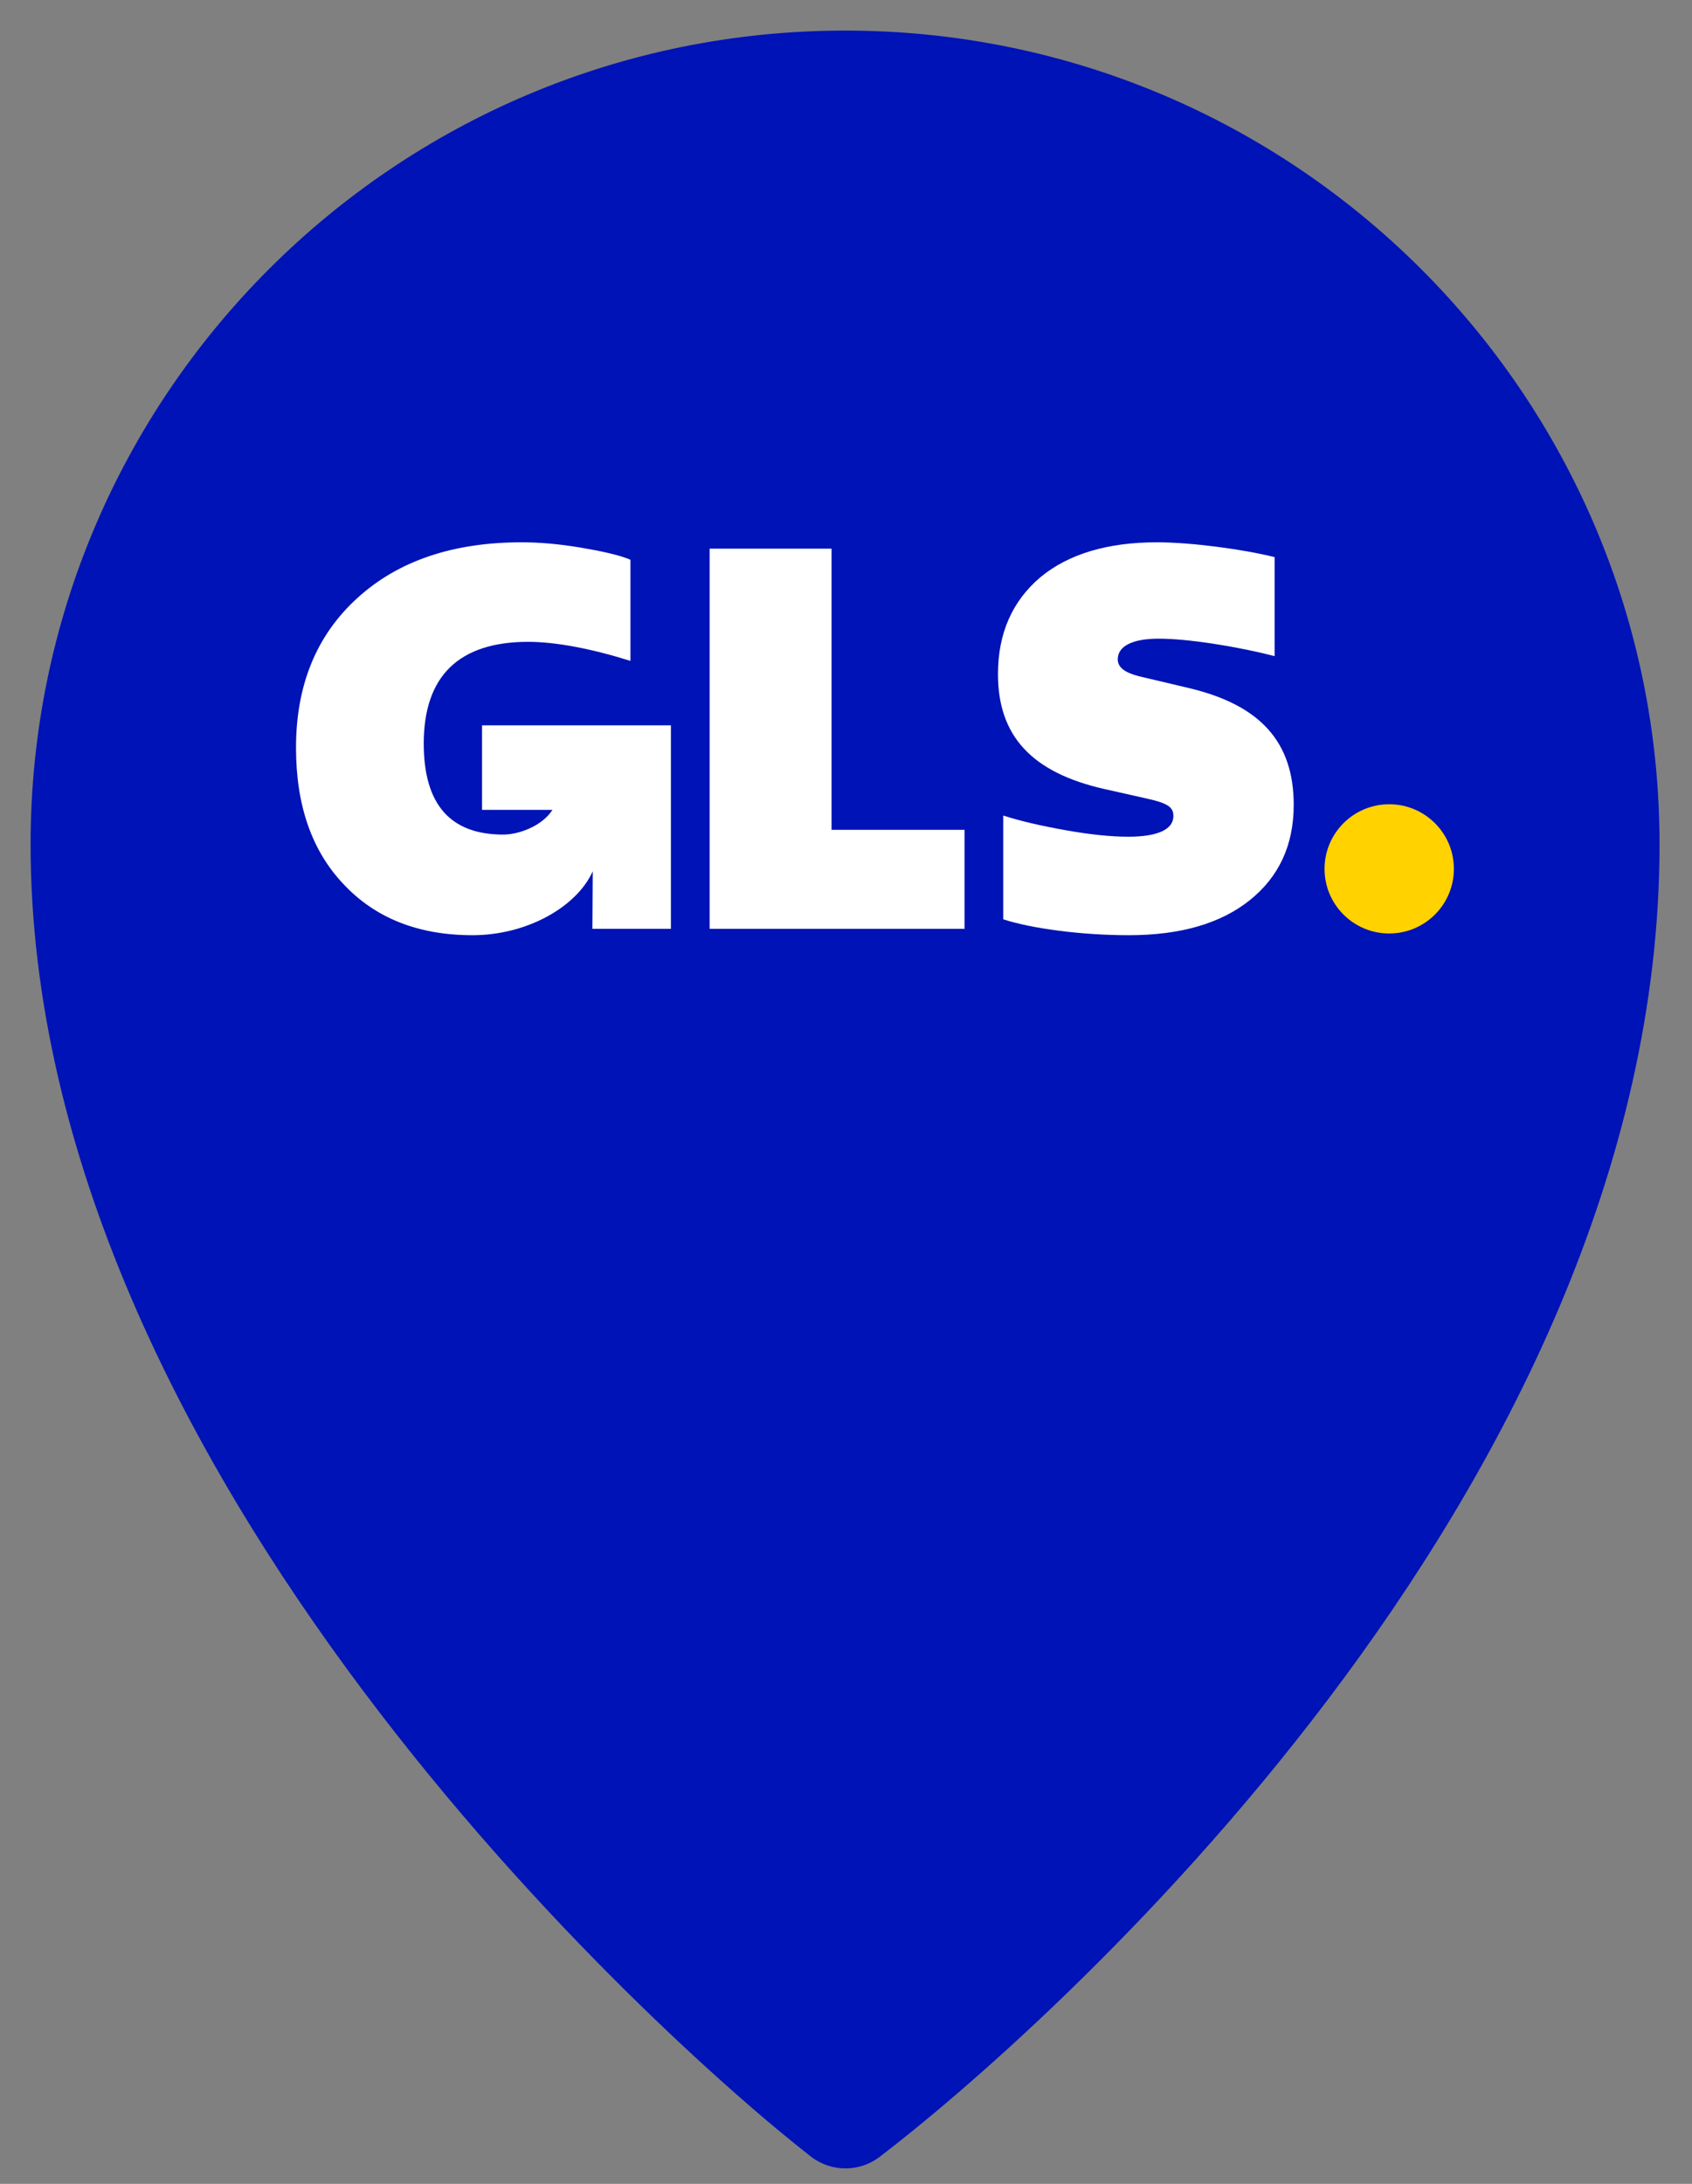
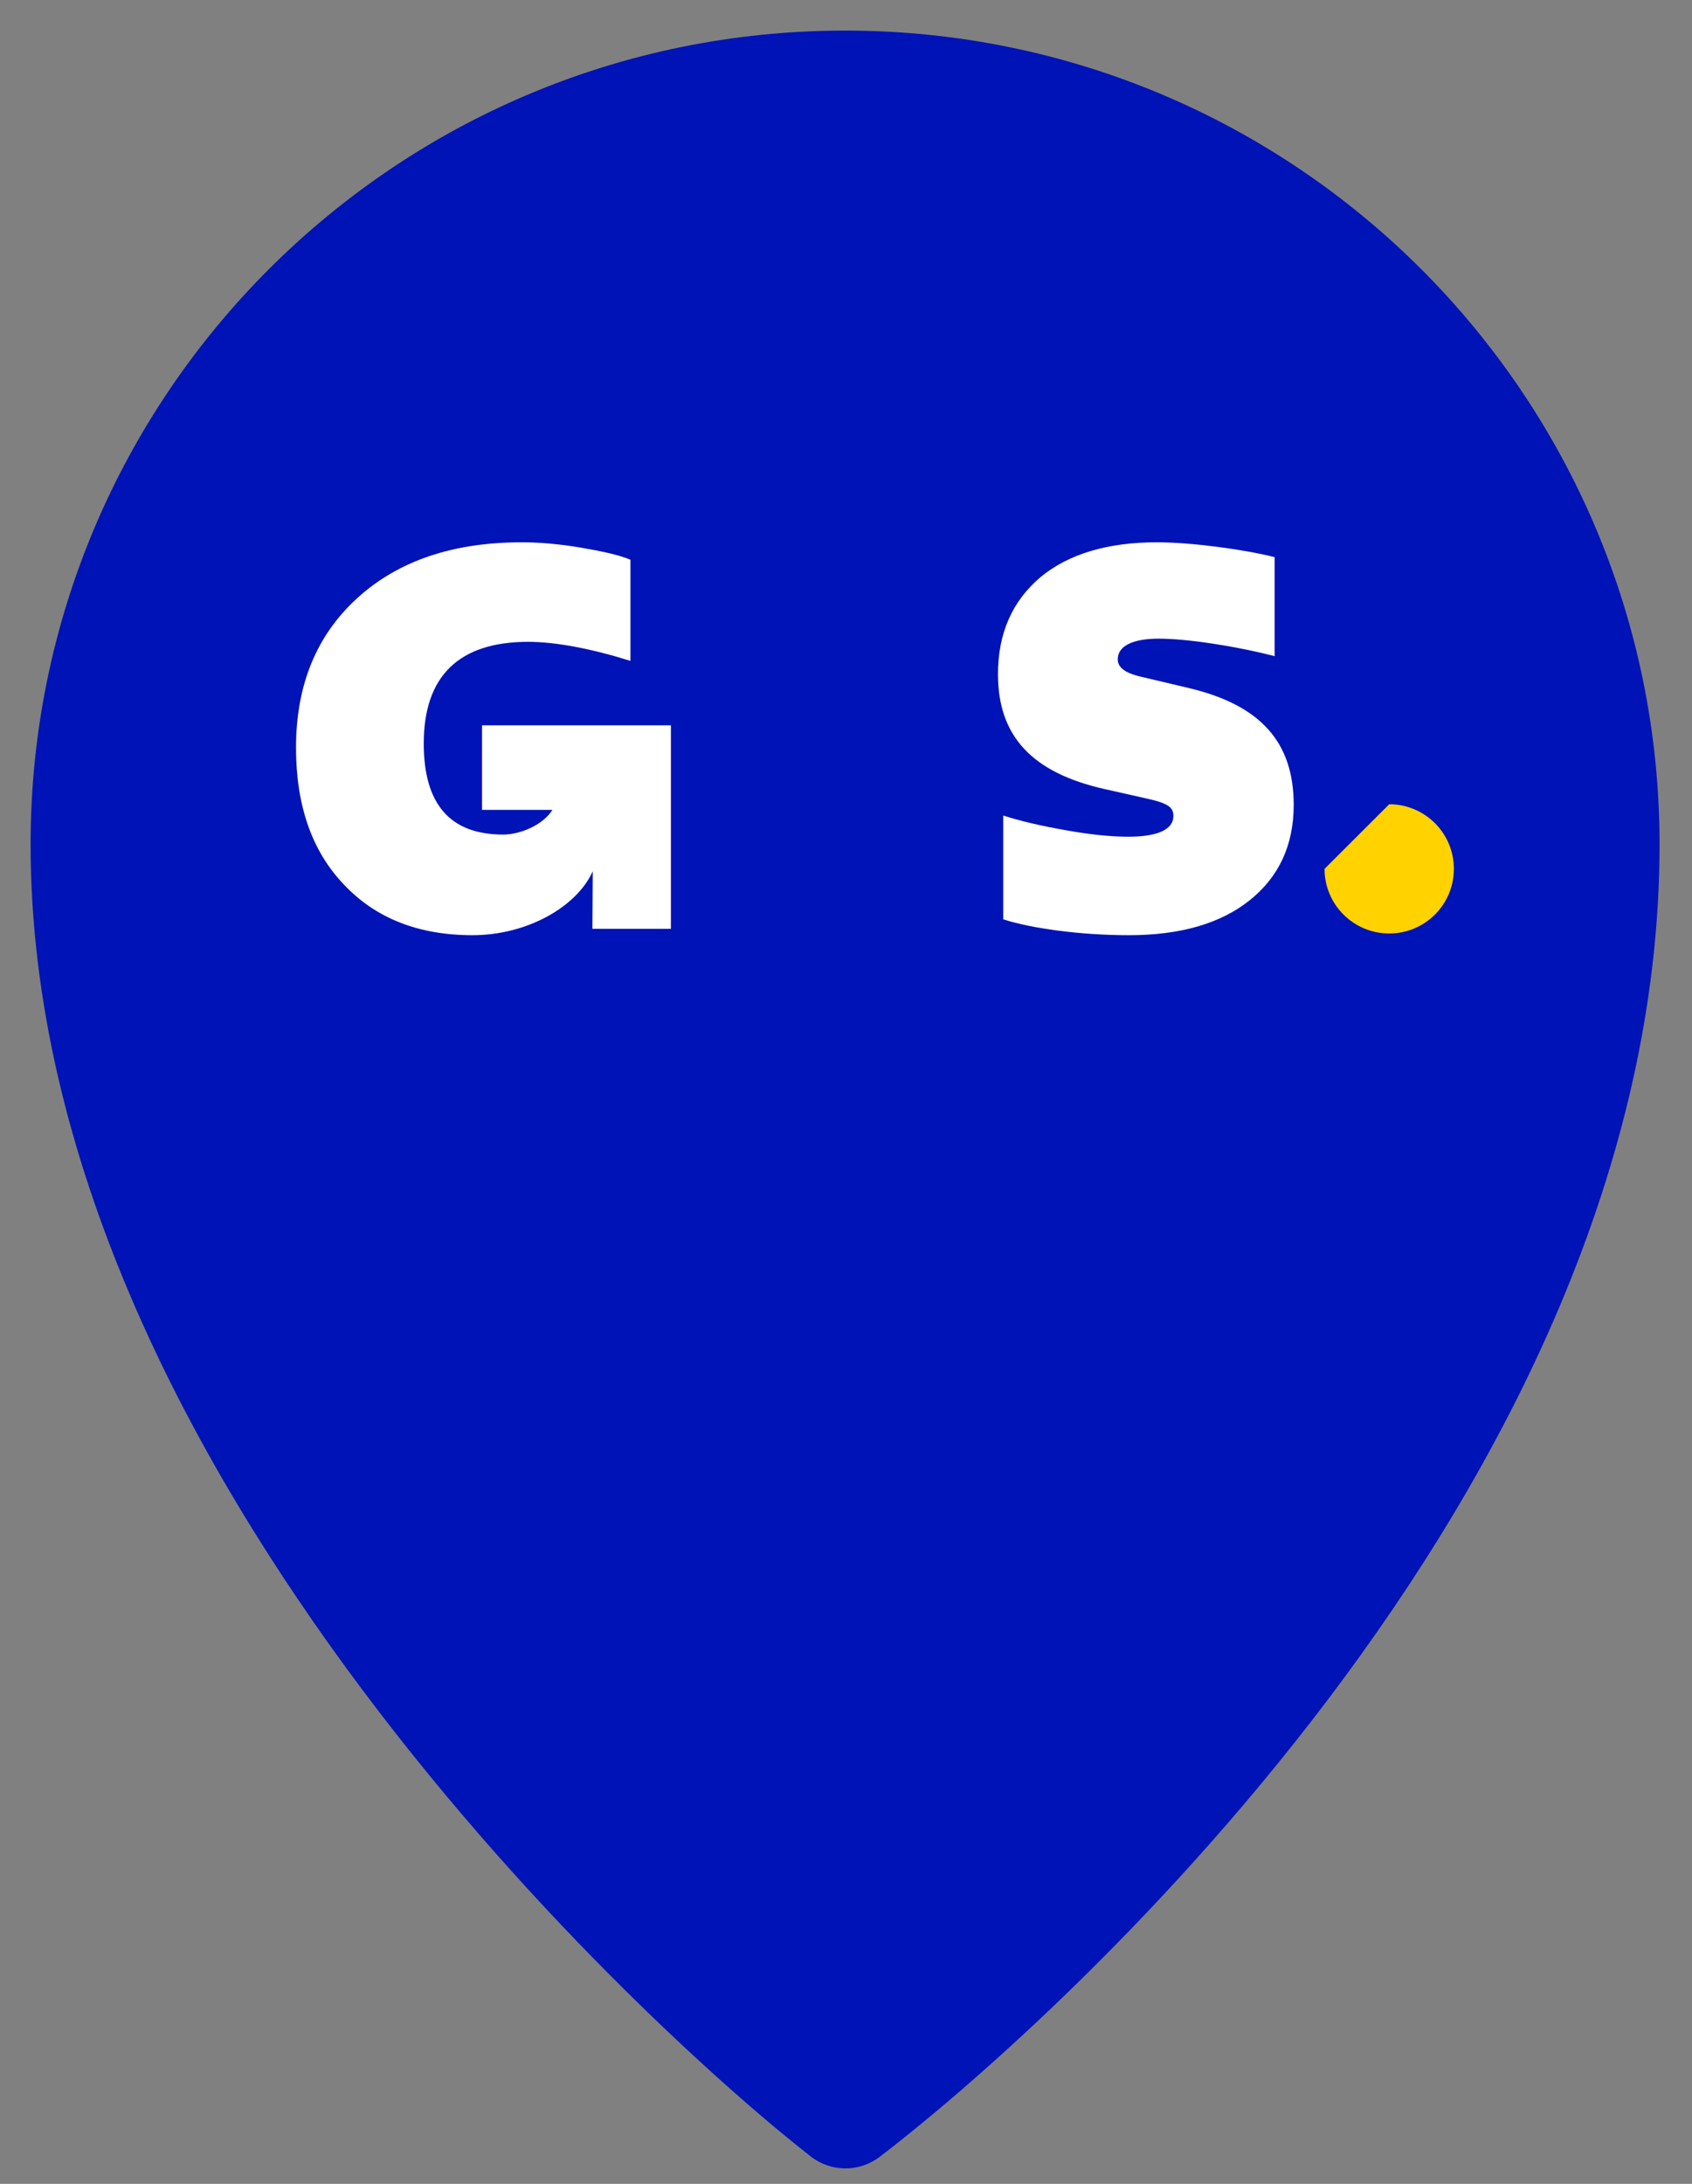
<svg xmlns="http://www.w3.org/2000/svg" width="310px" height="400px" viewBox="0 0 310 400" version="1.1">
  <rect x="0" y="0" width="310" height="400" fill="#808080" stroke="none" />
  <g id="surface1">
    <path style=" stroke:none;fill-rule:nonzero;fill:rgb(0%,7.451%,71.373%);fill-opacity:1;" d="M 304.055 154.645 C 304.055 273.586 189.594 373.379 161.164 395.055 C 157.434 397.898 152.254 397.871 148.551 394.988 C 120.215 372.914 5.605 269.445 5.605 154.645 C 5.605 72.332 72.414 5.602 154.832 5.602 C 237.242 5.602 304.055 72.332 304.055 154.645 " />
-     <path style=" stroke:none;fill-rule:nonzero;fill:rgb(100%,82.353%,0%);fill-opacity:1;" d="M 254.527 147.309 C 261.07 147.309 266.375 152.609 266.375 159.145 C 266.375 165.68 261.07 170.98 254.527 170.98 C 247.984 170.98 242.676 165.68 242.676 159.145 C 242.676 152.609 247.984 147.309 254.527 147.309 " />
+     <path style=" stroke:none;fill-rule:nonzero;fill:rgb(100%,82.353%,0%);fill-opacity:1;" d="M 254.527 147.309 C 261.07 147.309 266.375 152.609 266.375 159.145 C 266.375 165.68 261.07 170.98 254.527 170.98 C 247.984 170.98 242.676 165.68 242.676 159.145 " />
    <path style=" stroke:none;fill-rule:nonzero;fill:rgb(100%,100%,100%);fill-opacity:1;" d="M 88.316 132.852 L 88.316 148.336 L 101.219 148.336 C 99.332 151.289 95.086 152.863 92.203 152.863 C 82.492 152.863 77.637 147.336 77.637 136.184 C 77.637 123.867 84.047 117.559 96.766 117.559 C 101.816 117.559 108.418 118.824 115.508 121.051 L 115.508 102.527 C 113.469 101.656 110.359 100.977 106.379 100.297 C 102.301 99.617 98.707 99.328 95.602 99.328 C 82.977 99.328 72.977 102.723 65.5 109.512 C 58.023 116.301 54.234 125.414 54.234 136.957 C 54.234 147.531 57.148 155.871 62.973 161.98 C 68.801 168.188 76.664 171.293 86.57 171.293 C 96.516 171.293 105.652 166.137 108.598 159.59 L 108.535 170.129 L 122.918 170.129 L 122.918 132.852 Z M 88.316 132.852 " />
-     <path style=" stroke:none;fill-rule:nonzero;fill:rgb(100%,100%,100%);fill-opacity:1;" d="M 130.016 170.129 L 130.016 100.492 L 152.352 100.492 L 152.352 151.992 L 176.723 151.992 L 176.723 170.129 Z M 130.016 170.129 " />
    <path style=" stroke:none;fill-rule:nonzero;fill:rgb(100%,100%,100%);fill-opacity:1;" d="M 183.812 168.383 L 183.812 149.375 C 187.113 150.441 191 151.312 195.371 152.086 C 199.738 152.863 203.527 153.254 206.73 153.254 C 212.168 153.254 214.984 151.895 214.984 149.469 C 214.984 147.918 214.109 147.141 210.129 146.27 L 202.359 144.523 C 189.059 141.516 182.844 134.824 182.844 123.477 C 182.844 116.008 185.465 110.094 190.613 105.73 C 195.758 101.461 202.945 99.328 211.973 99.328 C 218.188 99.328 227.703 100.59 233.531 102.043 L 233.531 120.18 C 230.52 119.402 226.926 118.629 222.559 117.949 C 218.188 117.27 214.789 116.98 212.266 116.98 C 207.508 116.98 204.789 118.336 204.789 120.762 C 204.789 122.219 206.051 123.188 208.672 123.863 L 217.703 125.996 C 230.91 129.102 237.027 135.891 237.027 147.434 C 237.027 154.805 234.309 160.621 228.965 164.891 C 223.625 169.16 216.246 171.293 206.828 171.293 C 197.895 171.293 188.863 170.031 183.812 168.383 " />
  </g>
</svg>